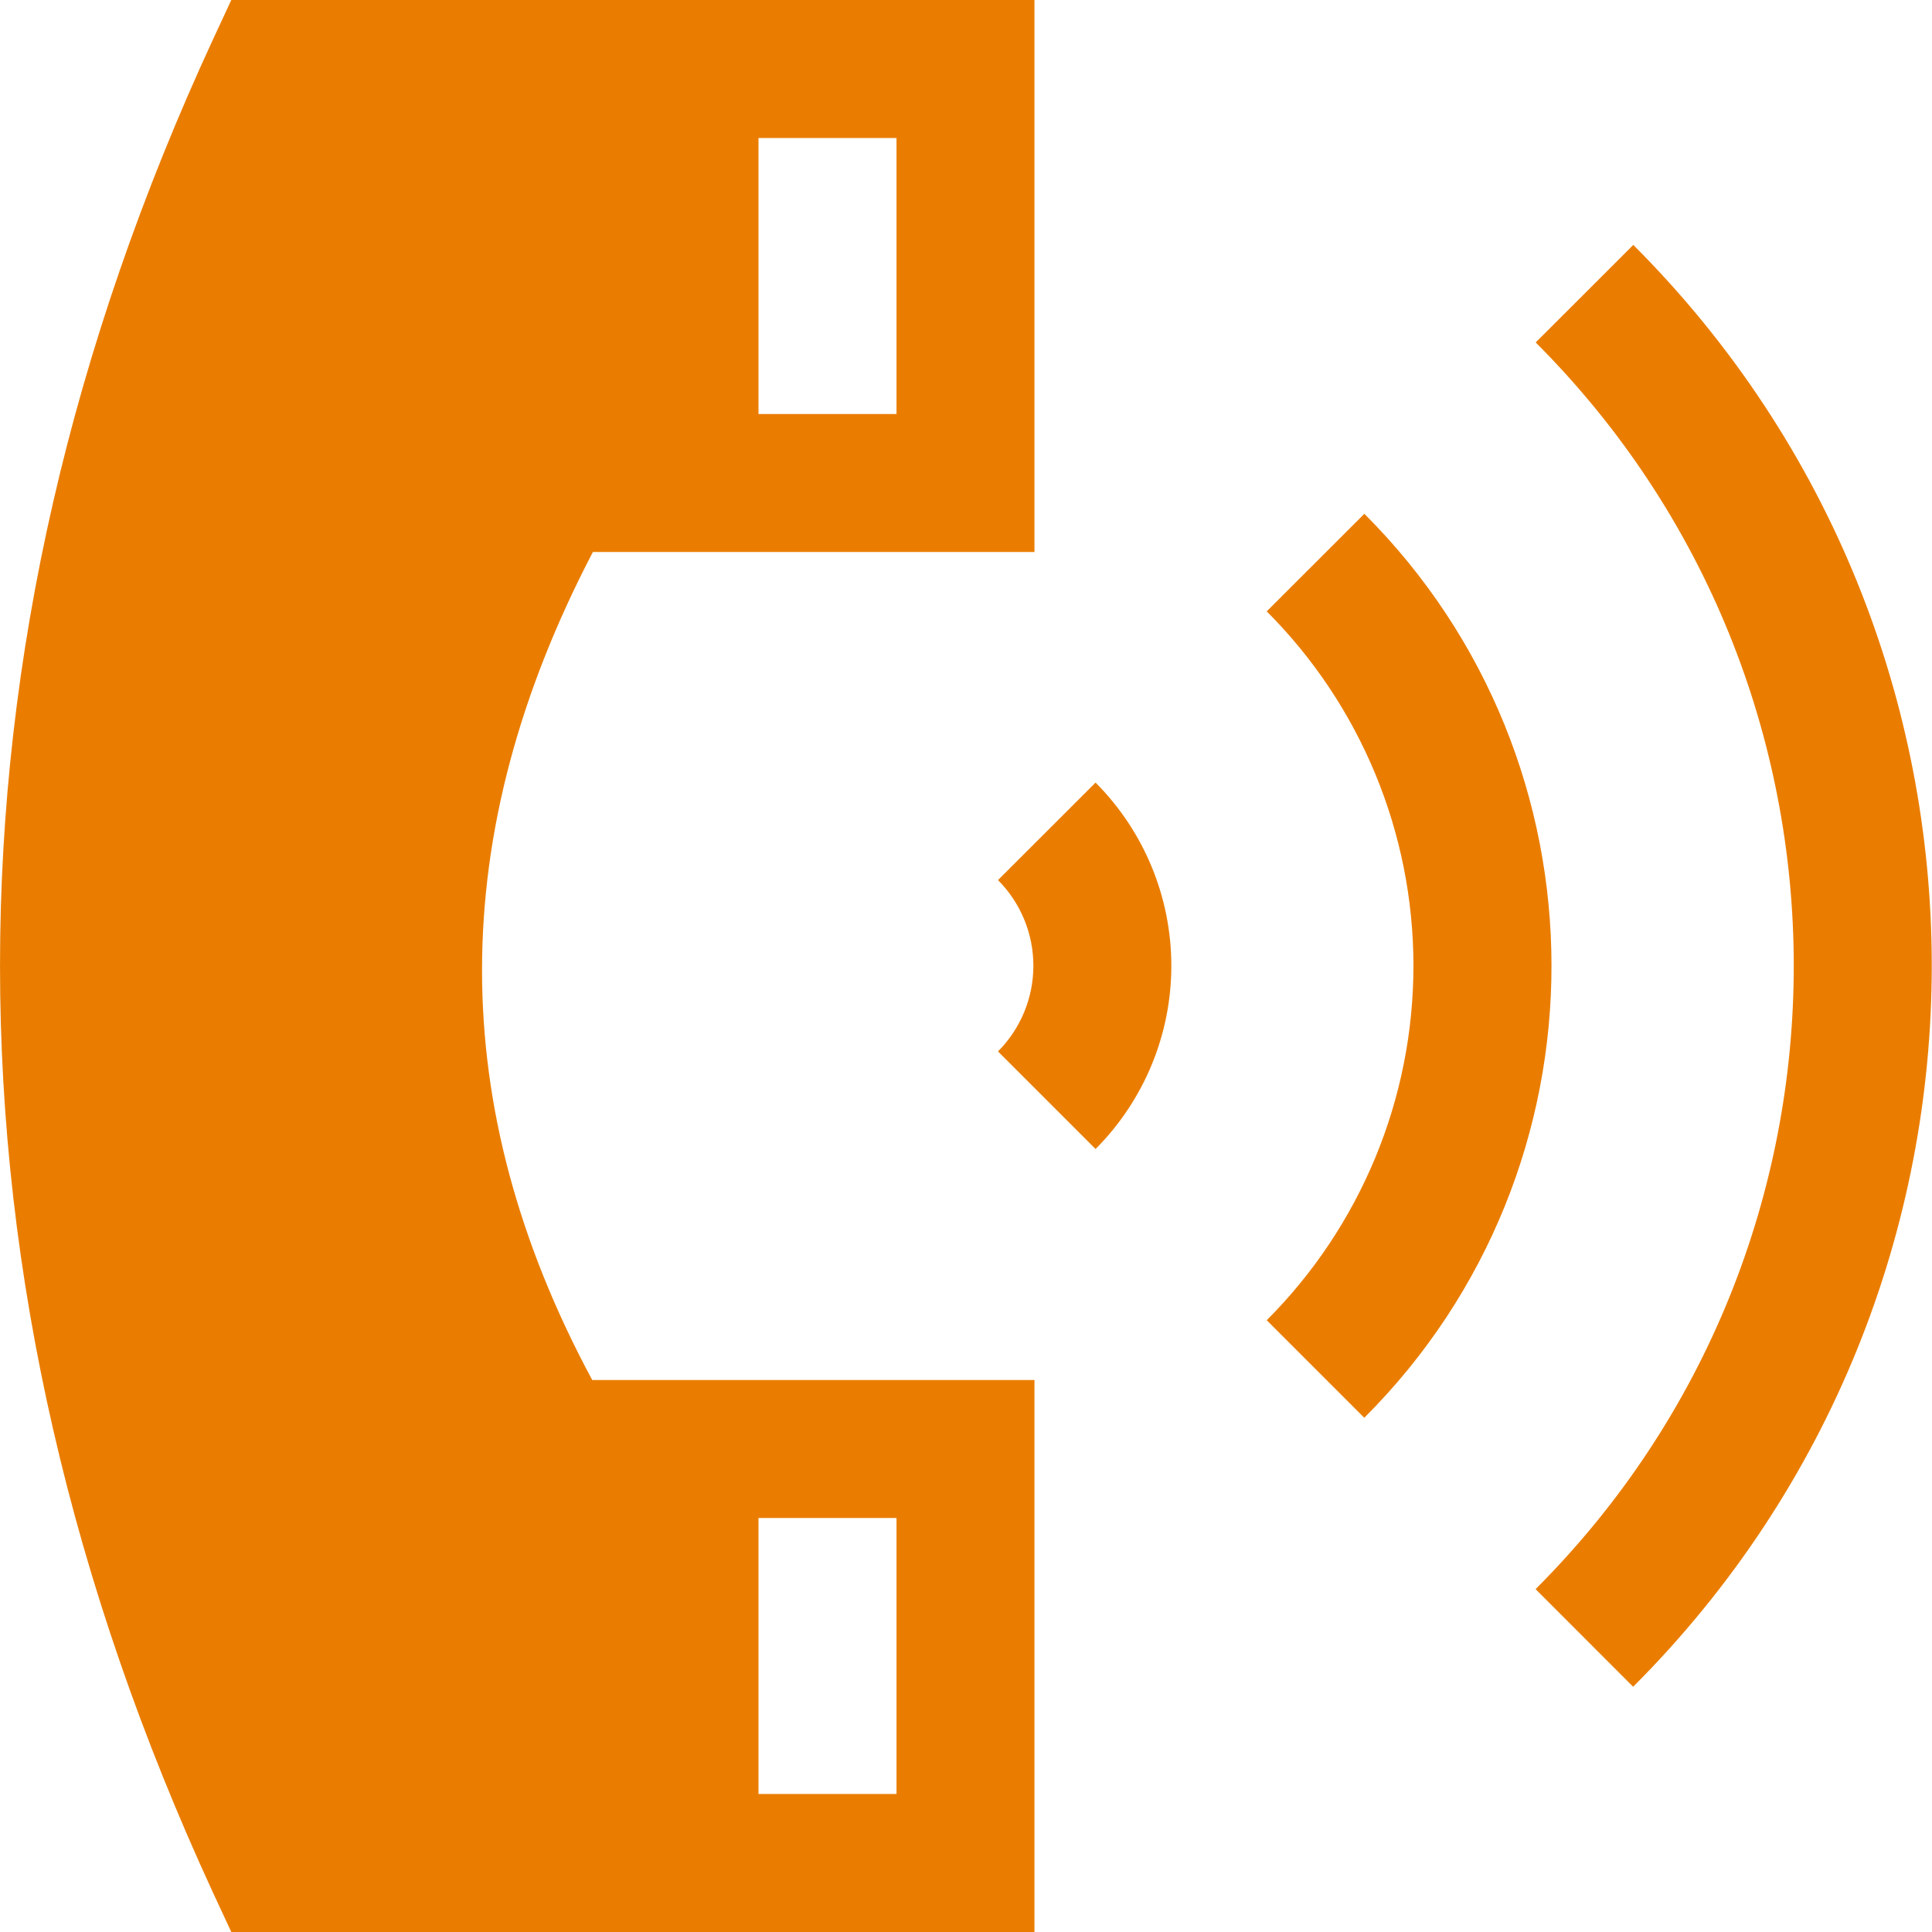
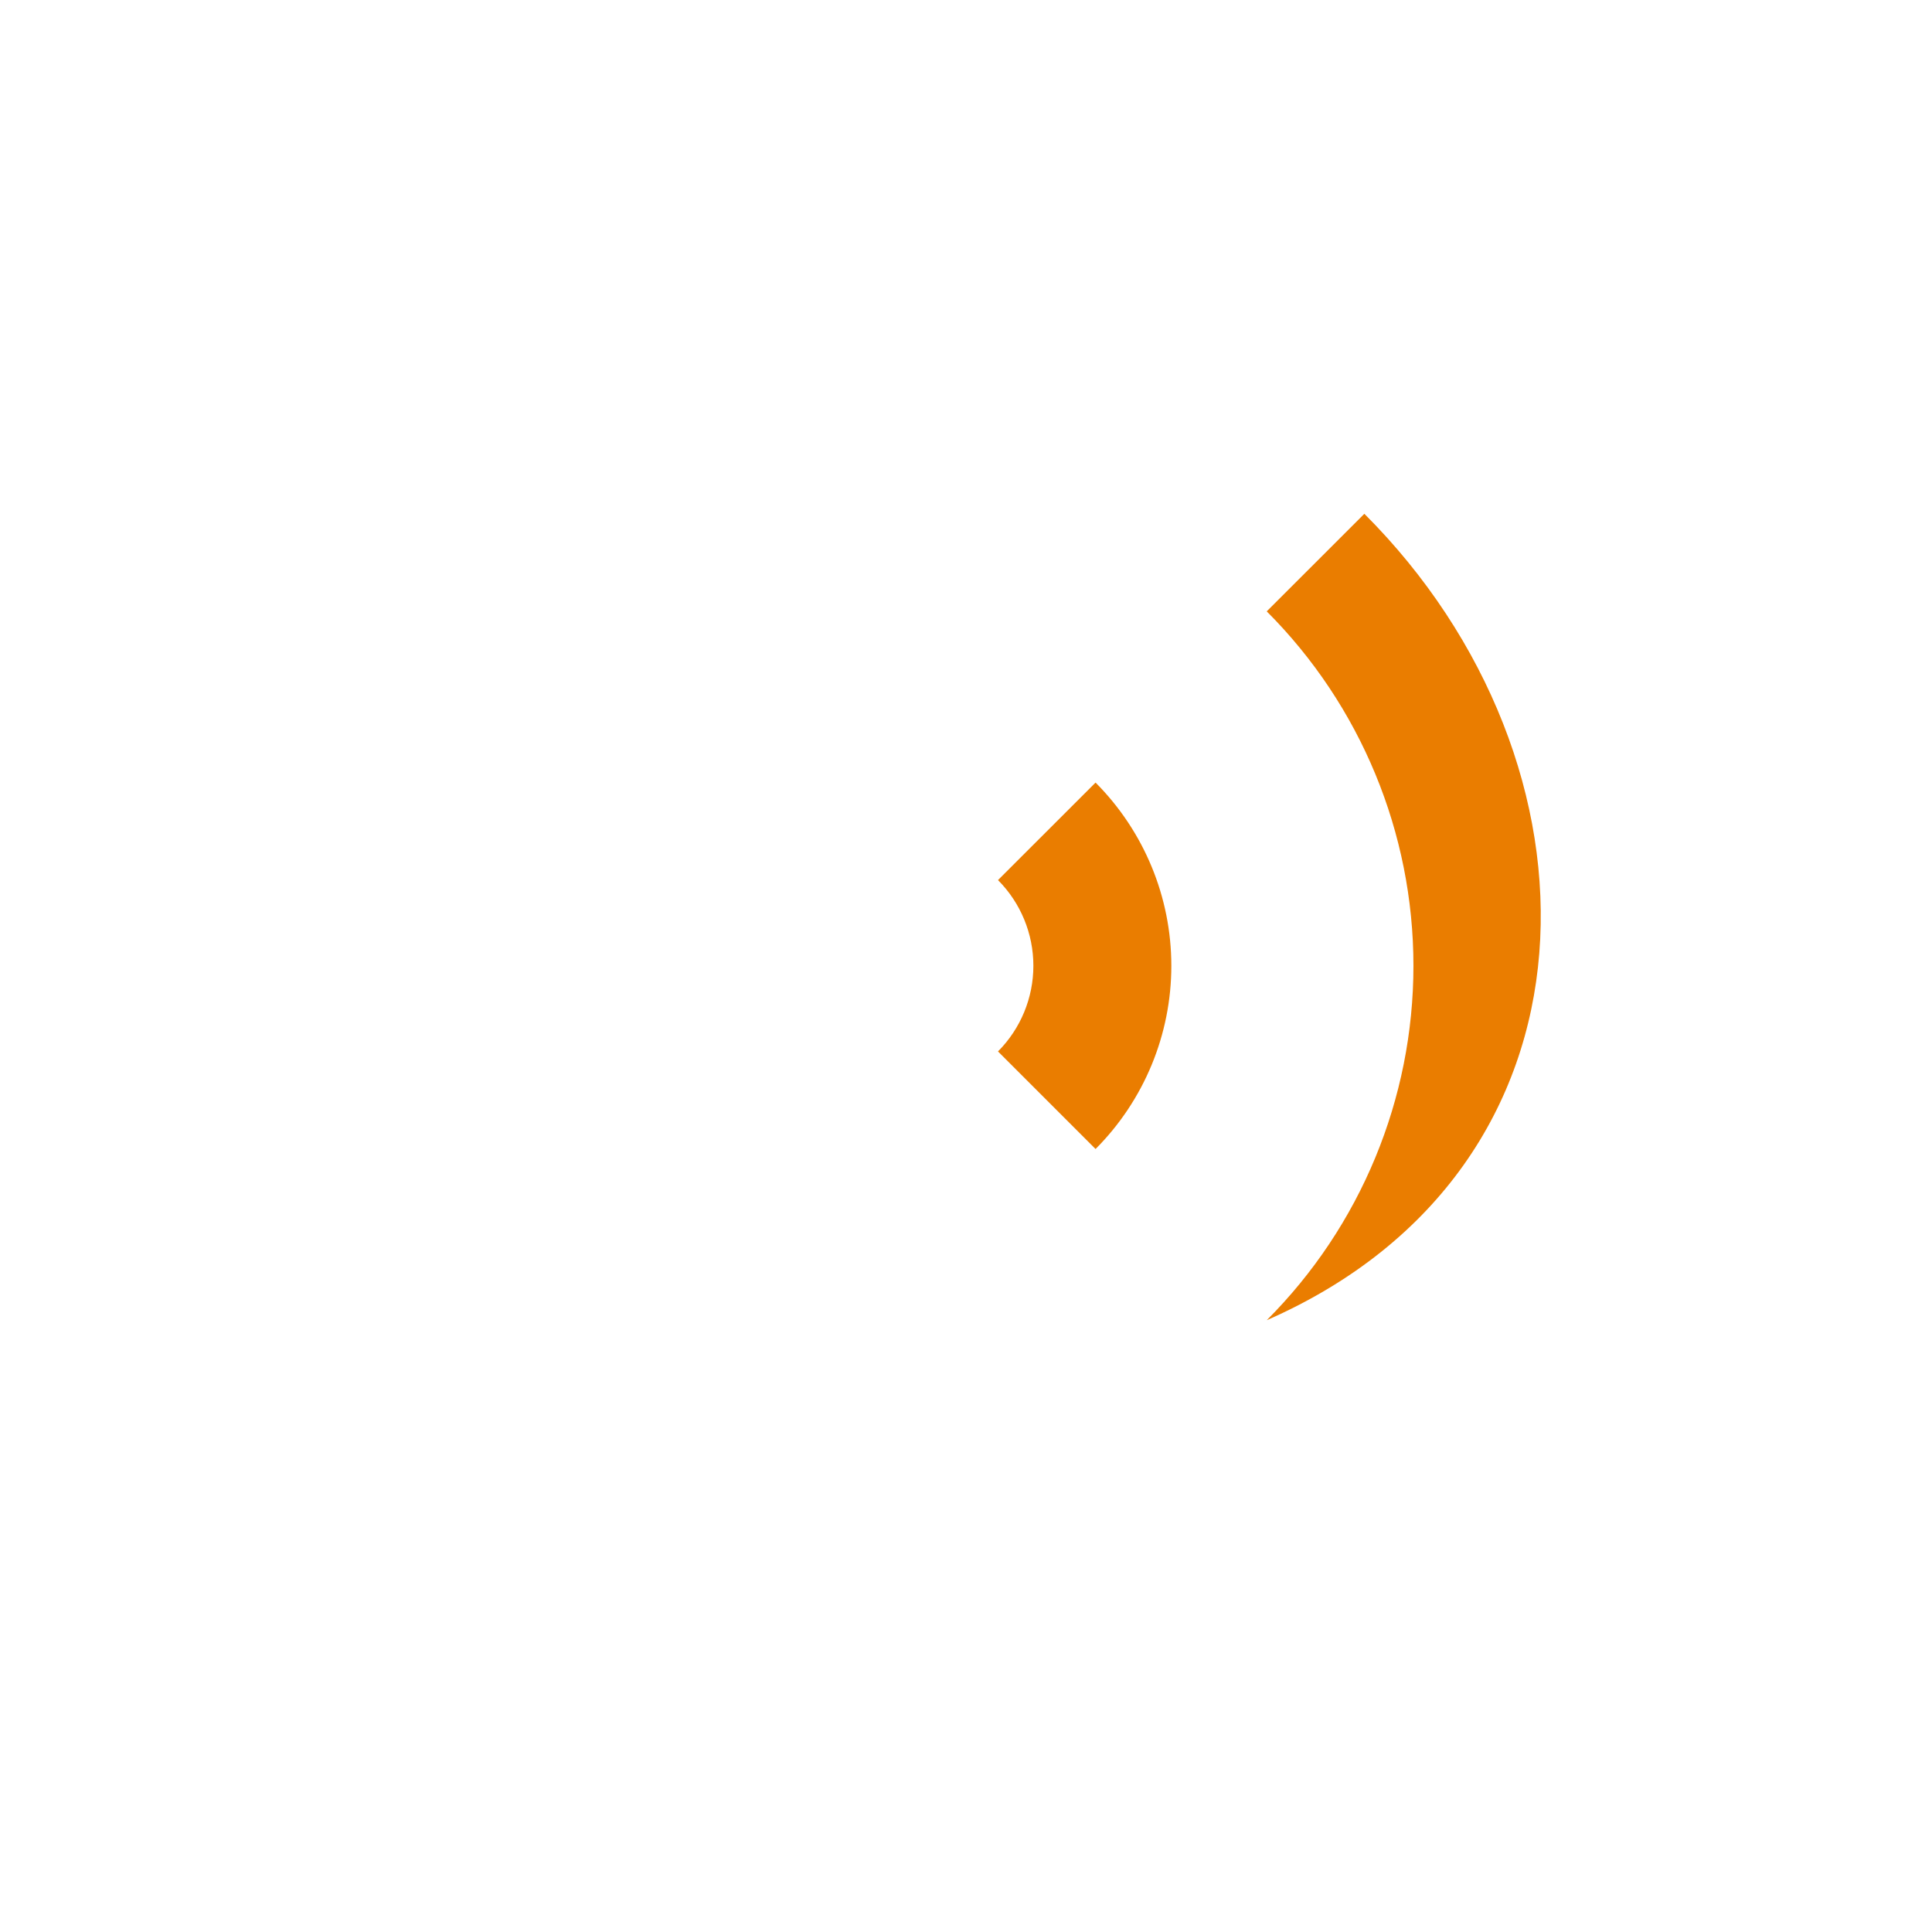
<svg xmlns="http://www.w3.org/2000/svg" width="32" height="32" viewBox="0 0 32 32" fill="none">
-   <path d="M9.809 22.857C7.374 18.331 7.374 13.829 9.82 9.143H17.134V0H3.831L3.523 0.663C-1.174 10.834 -1.174 21.154 3.523 31.337L3.831 32H17.134V22.857H10.277H9.809ZM12.563 2.286H14.849V6.857H12.563V2.286ZM12.563 25.143H14.849V29.714H12.563V25.143ZM27.052 4.057L25.436 5.672C31.134 11.371 31.137 20.622 25.434 26.321L27.05 27.938C33.642 21.346 33.647 10.649 27.052 4.056V4.057Z" fill="#EA7D00" />
-   <path d="M22.598 8.51L20.981 10.126C22.537 11.683 23.411 13.795 23.411 15.997C23.411 18.198 22.537 20.31 20.981 21.867L22.597 23.483C26.739 19.343 26.723 12.633 22.598 8.51ZM16.53 14.577C16.905 14.954 17.116 15.464 17.116 15.996C17.116 16.528 16.905 17.038 16.53 17.415L18.146 19.031C18.949 18.226 19.401 17.134 19.401 15.997C19.401 14.859 18.949 13.768 18.146 12.962L16.53 14.577Z" fill="#EA7D00" />
+   <path d="M22.598 8.51L20.981 10.126C22.537 11.683 23.411 13.795 23.411 15.997C23.411 18.198 22.537 20.31 20.981 21.867C26.739 19.343 26.723 12.633 22.598 8.51ZM16.53 14.577C16.905 14.954 17.116 15.464 17.116 15.996C17.116 16.528 16.905 17.038 16.53 17.415L18.146 19.031C18.949 18.226 19.401 17.134 19.401 15.997C19.401 14.859 18.949 13.768 18.146 12.962L16.53 14.577Z" fill="#EA7D00" />
</svg>